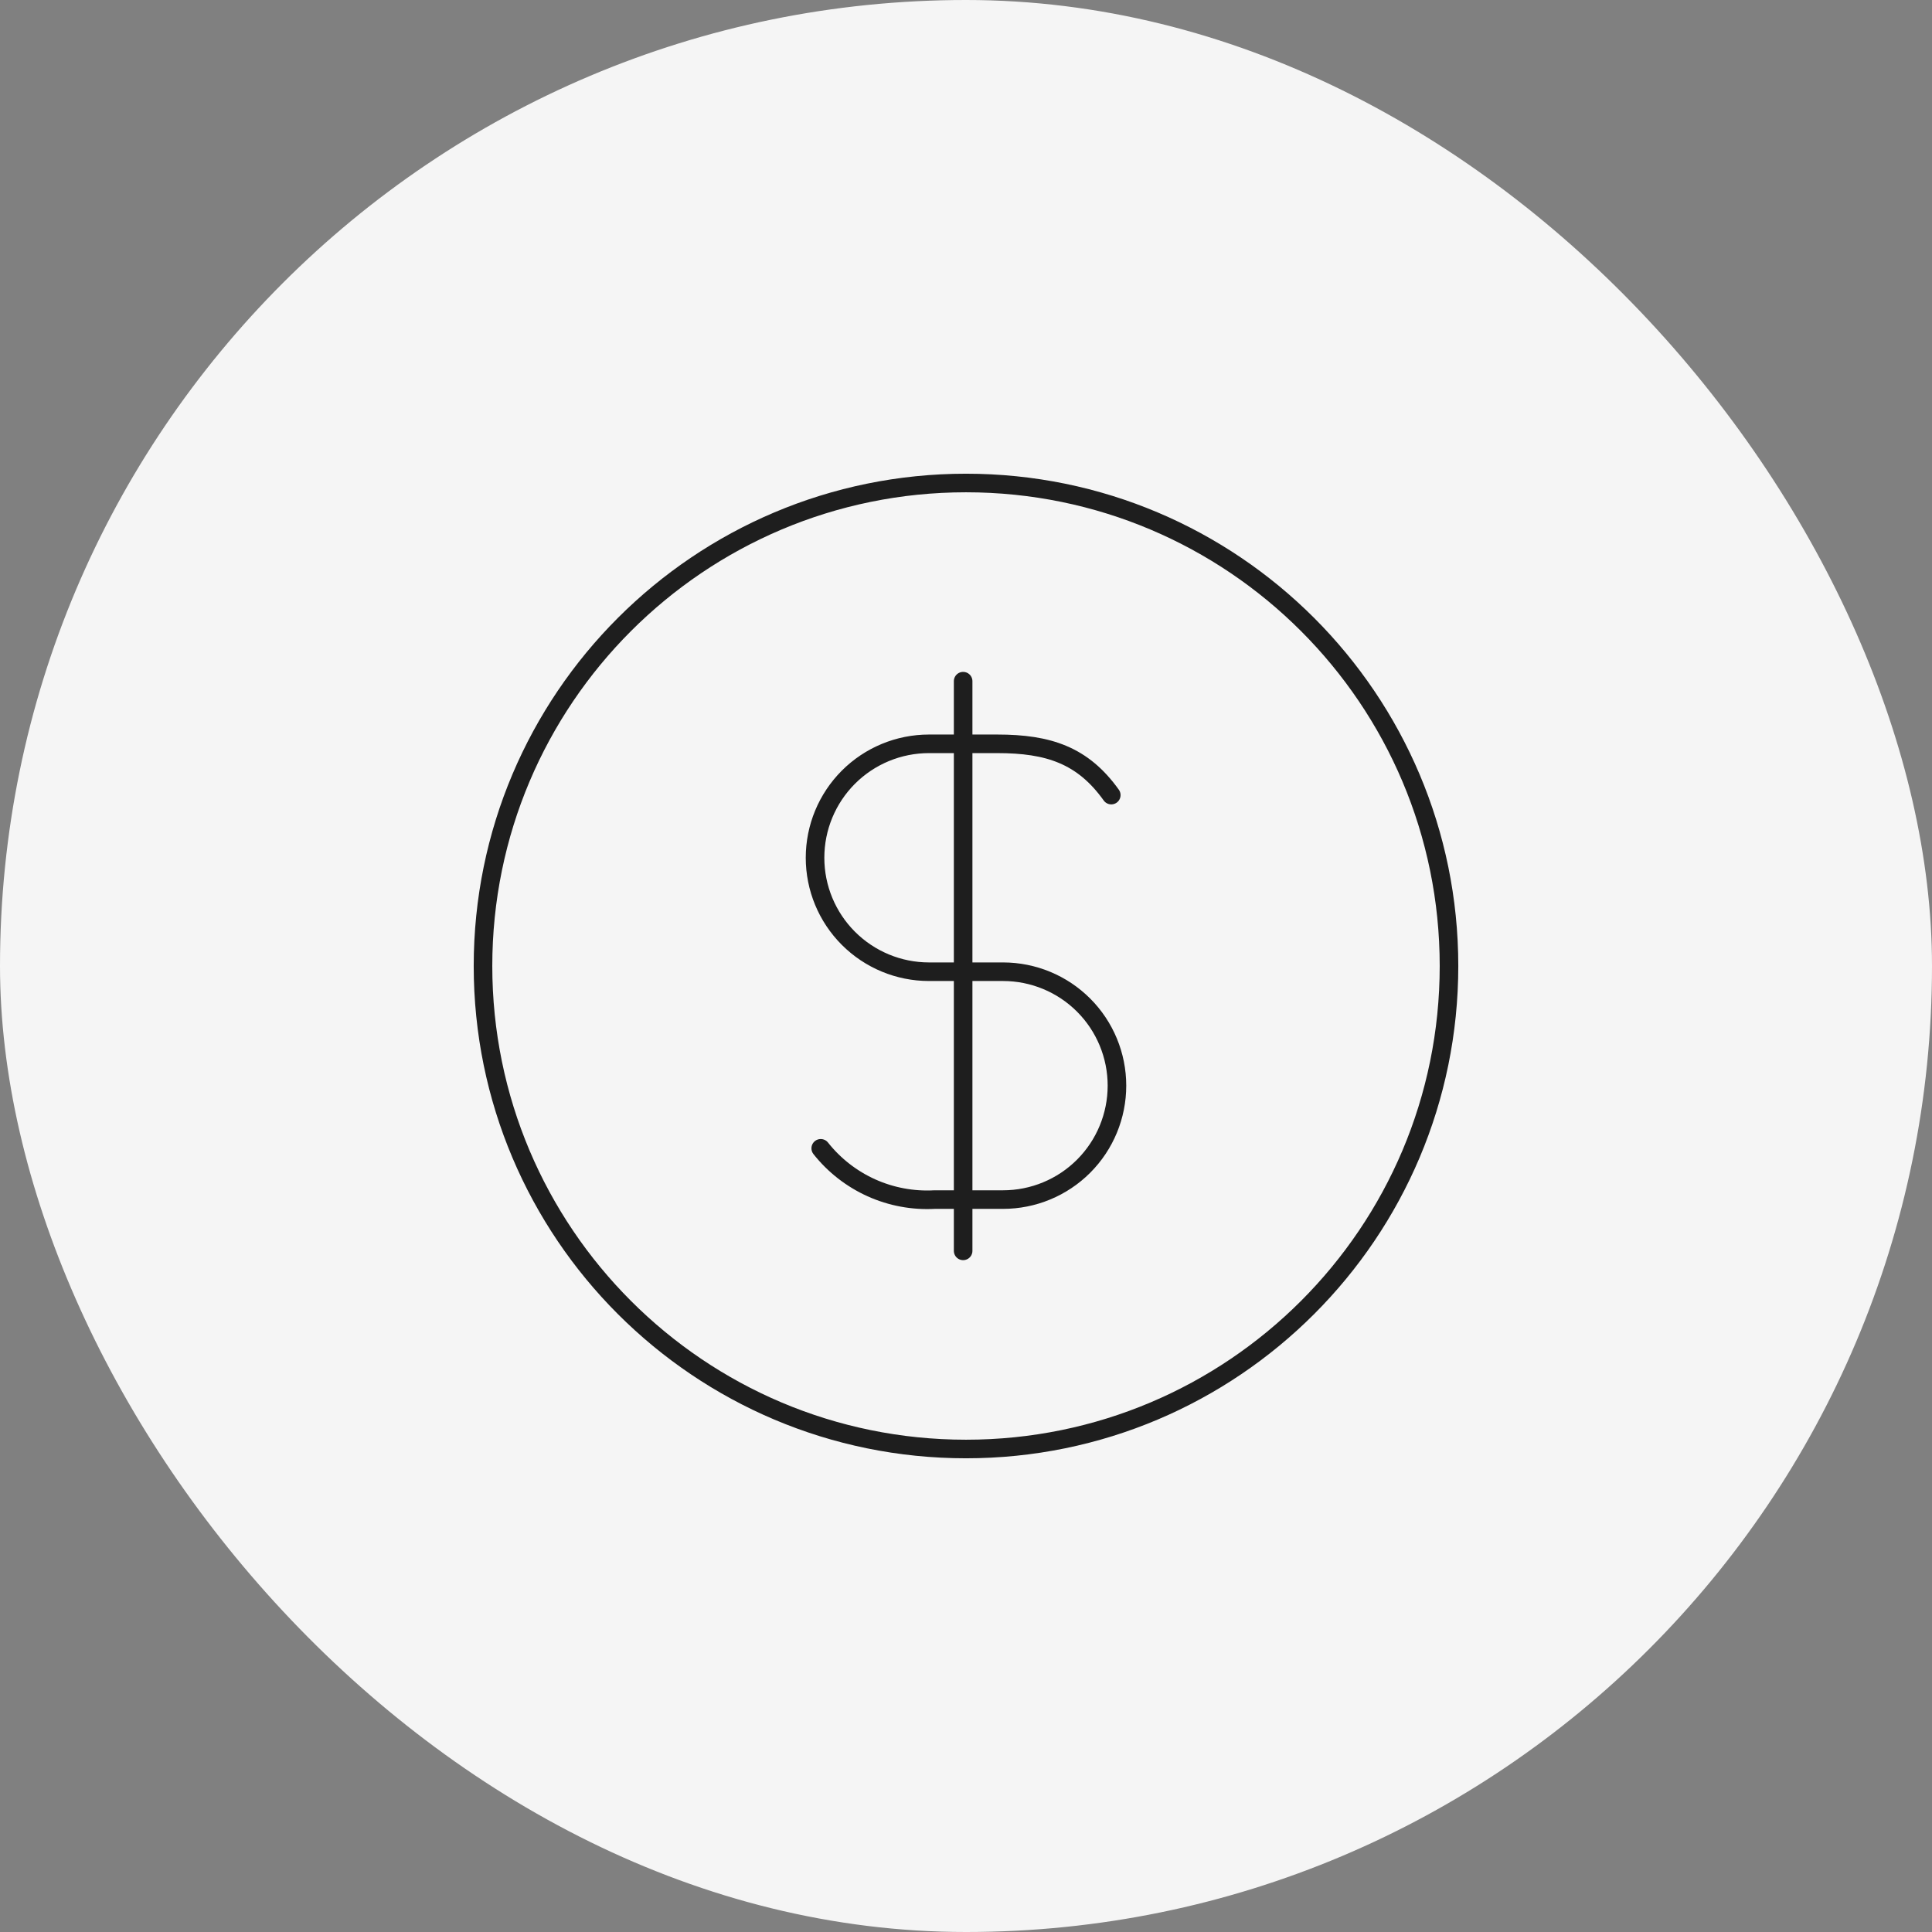
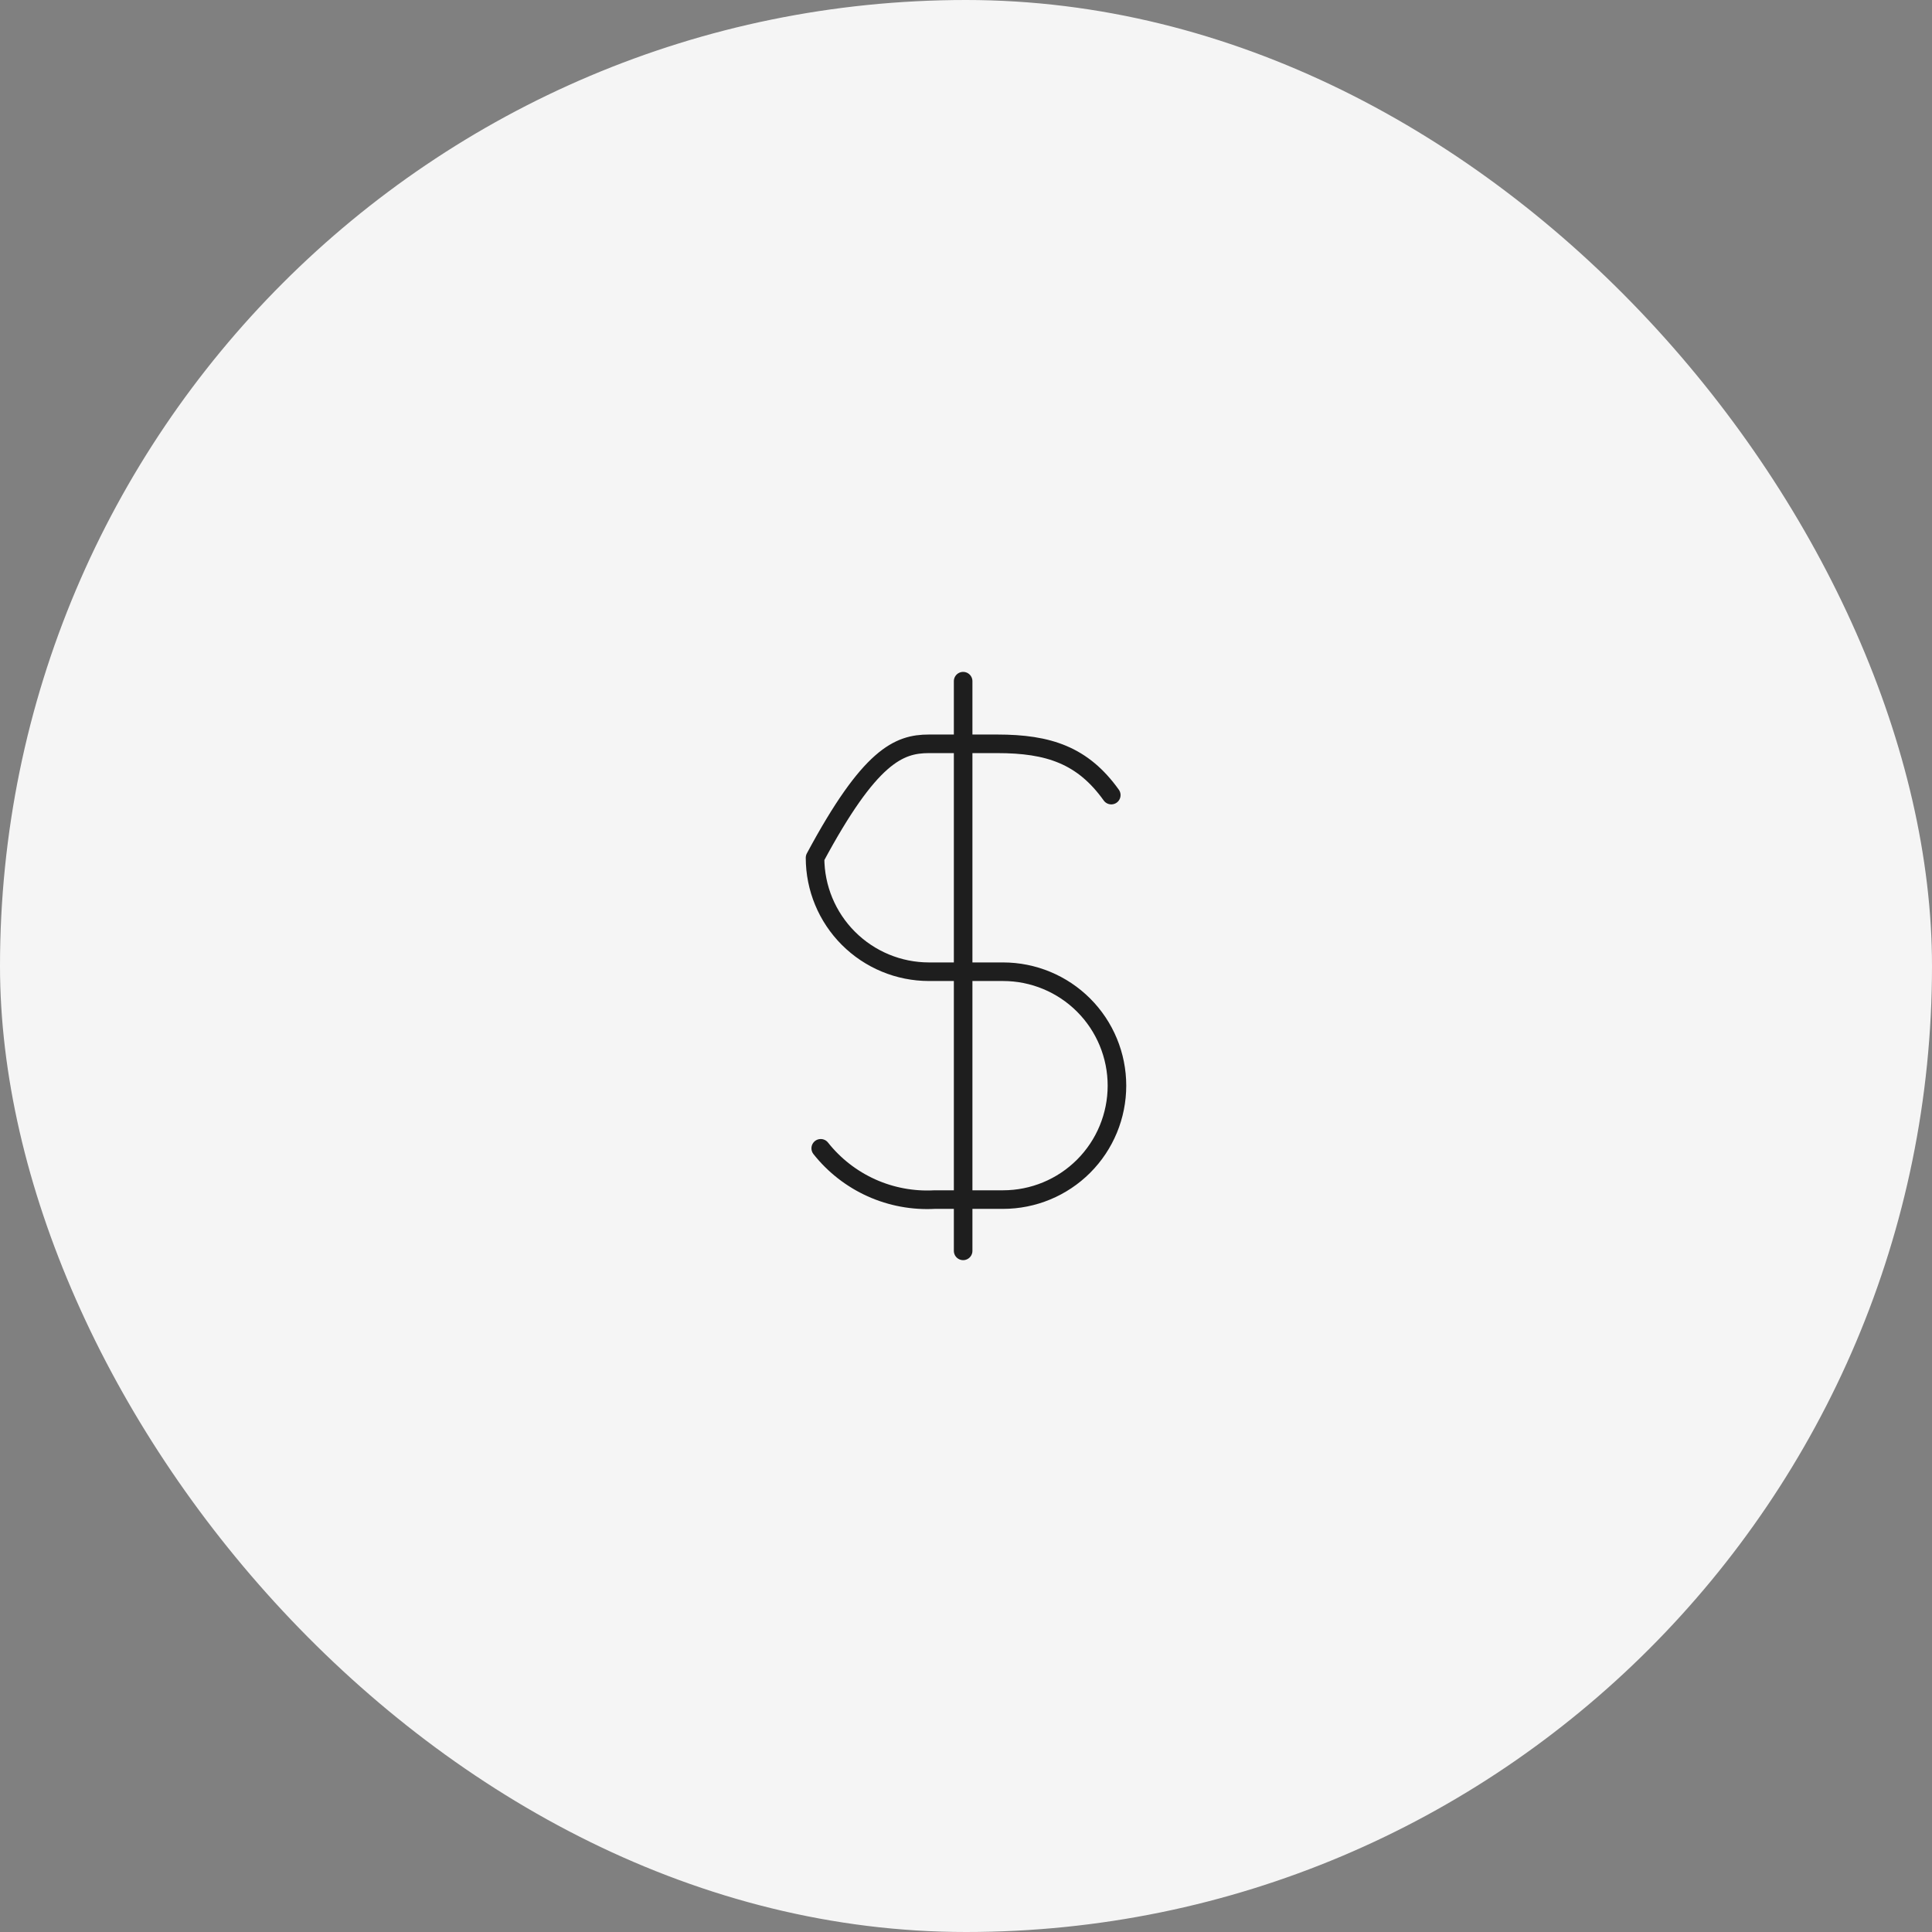
<svg xmlns="http://www.w3.org/2000/svg" width="52" height="52" viewBox="0 0 52 52" fill="none">
  <rect x="0" y="0" width="52" height="52" fill="#808080" stroke="none" />
  <rect width="52" height="52" rx="26" fill="#F5F5F5" />
-   <path d="M26 39C33.18 39 39 33.18 39 26C39 18.82 33.18 13 26 13C18.82 13 13 18.82 13 26C13 33.18 18.82 39 26 39Z" stroke="#1E1E1E" stroke-width="0.5" stroke-linecap="round" stroke-linejoin="round" />
-   <path d="M22.09 30.907C22.453 31.366 22.921 31.73 23.455 31.971C23.989 32.211 24.572 32.319 25.157 32.287H26.997C27.81 32.287 28.59 31.964 29.165 31.389C29.74 30.814 30.063 30.034 30.063 29.22C30.063 28.407 29.74 27.627 29.165 27.052C28.59 26.477 27.81 26.154 26.997 26.154H25.003C24.19 26.154 23.41 25.83 22.835 25.255C22.26 24.68 21.937 23.9 21.937 23.087C21.937 22.273 22.26 21.494 22.835 20.918C23.41 20.343 24.19 20.02 25.003 20.02H26.843C28.223 20.02 29.143 20.327 29.91 21.4M25.923 18.334V33.667" stroke="#1E1E1E" stroke-width="0.5" stroke-linecap="round" stroke-linejoin="round" />
+   <path d="M22.09 30.907C22.453 31.366 22.921 31.73 23.455 31.971C23.989 32.211 24.572 32.319 25.157 32.287H26.997C27.81 32.287 28.59 31.964 29.165 31.389C29.74 30.814 30.063 30.034 30.063 29.22C30.063 28.407 29.74 27.627 29.165 27.052C28.59 26.477 27.81 26.154 26.997 26.154H25.003C24.19 26.154 23.41 25.83 22.835 25.255C22.26 24.68 21.937 23.9 21.937 23.087C23.41 20.343 24.19 20.02 25.003 20.02H26.843C28.223 20.02 29.143 20.327 29.91 21.4M25.923 18.334V33.667" stroke="#1E1E1E" stroke-width="0.5" stroke-linecap="round" stroke-linejoin="round" />
</svg>